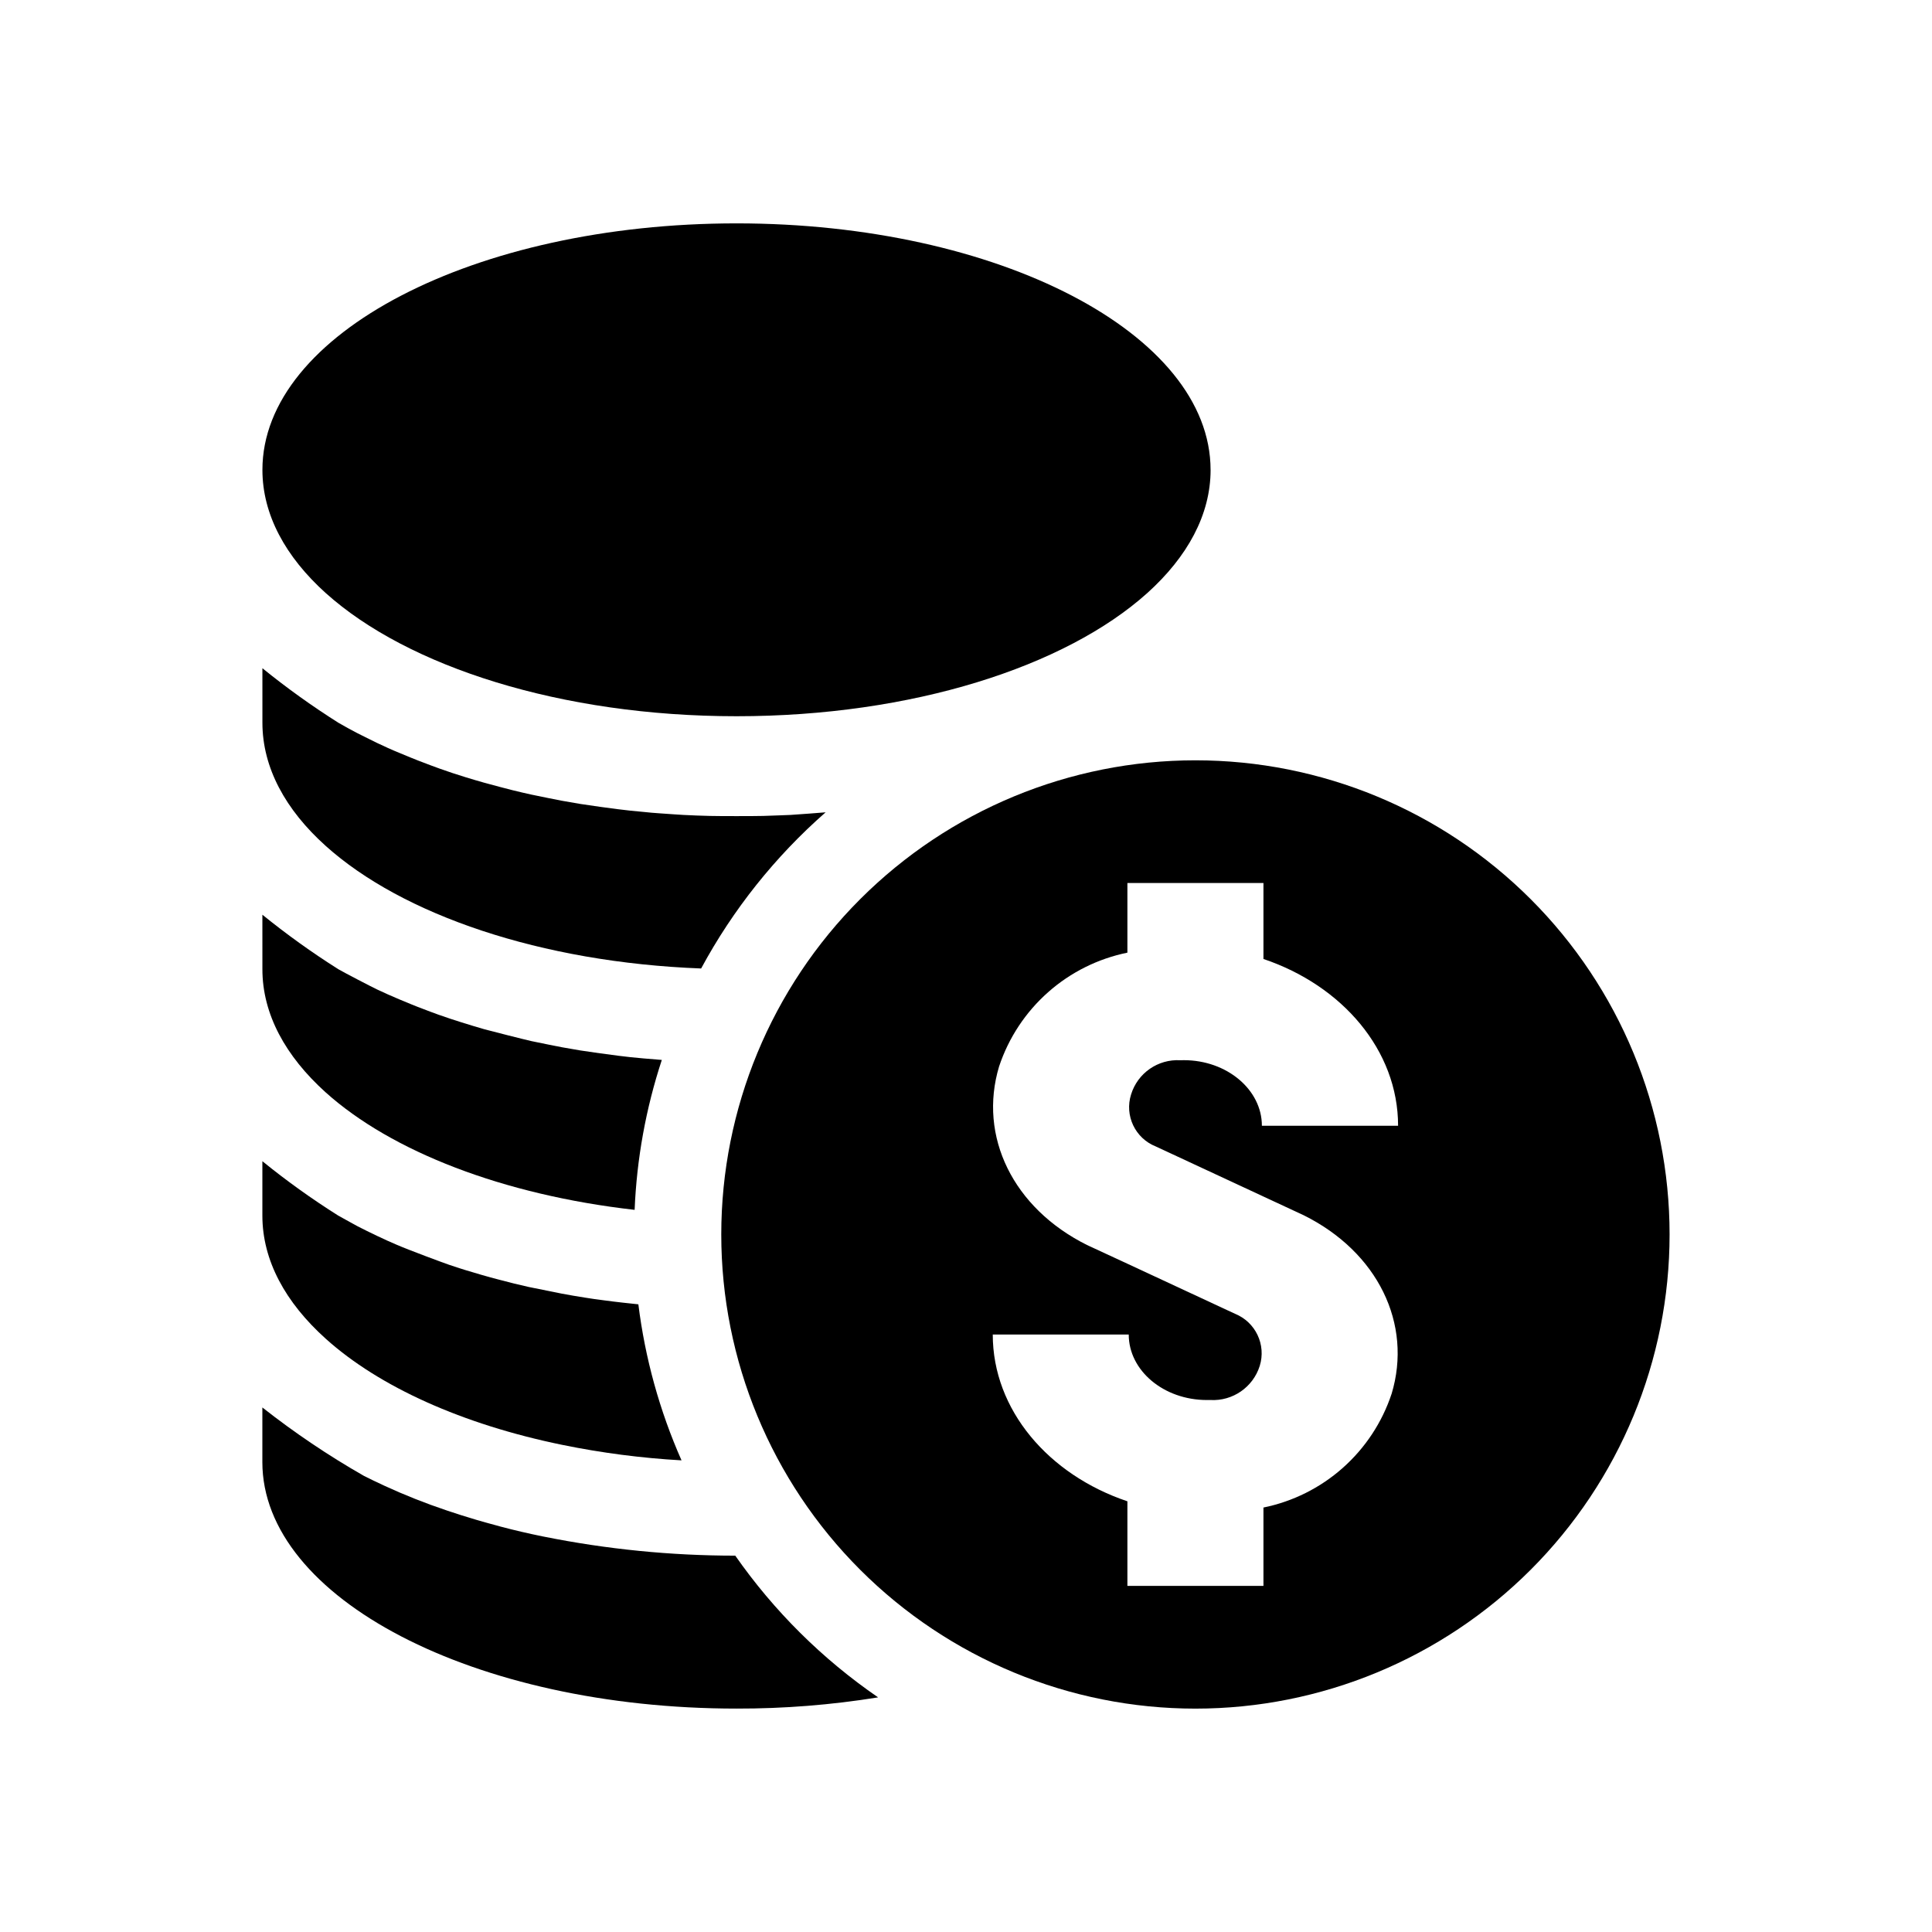
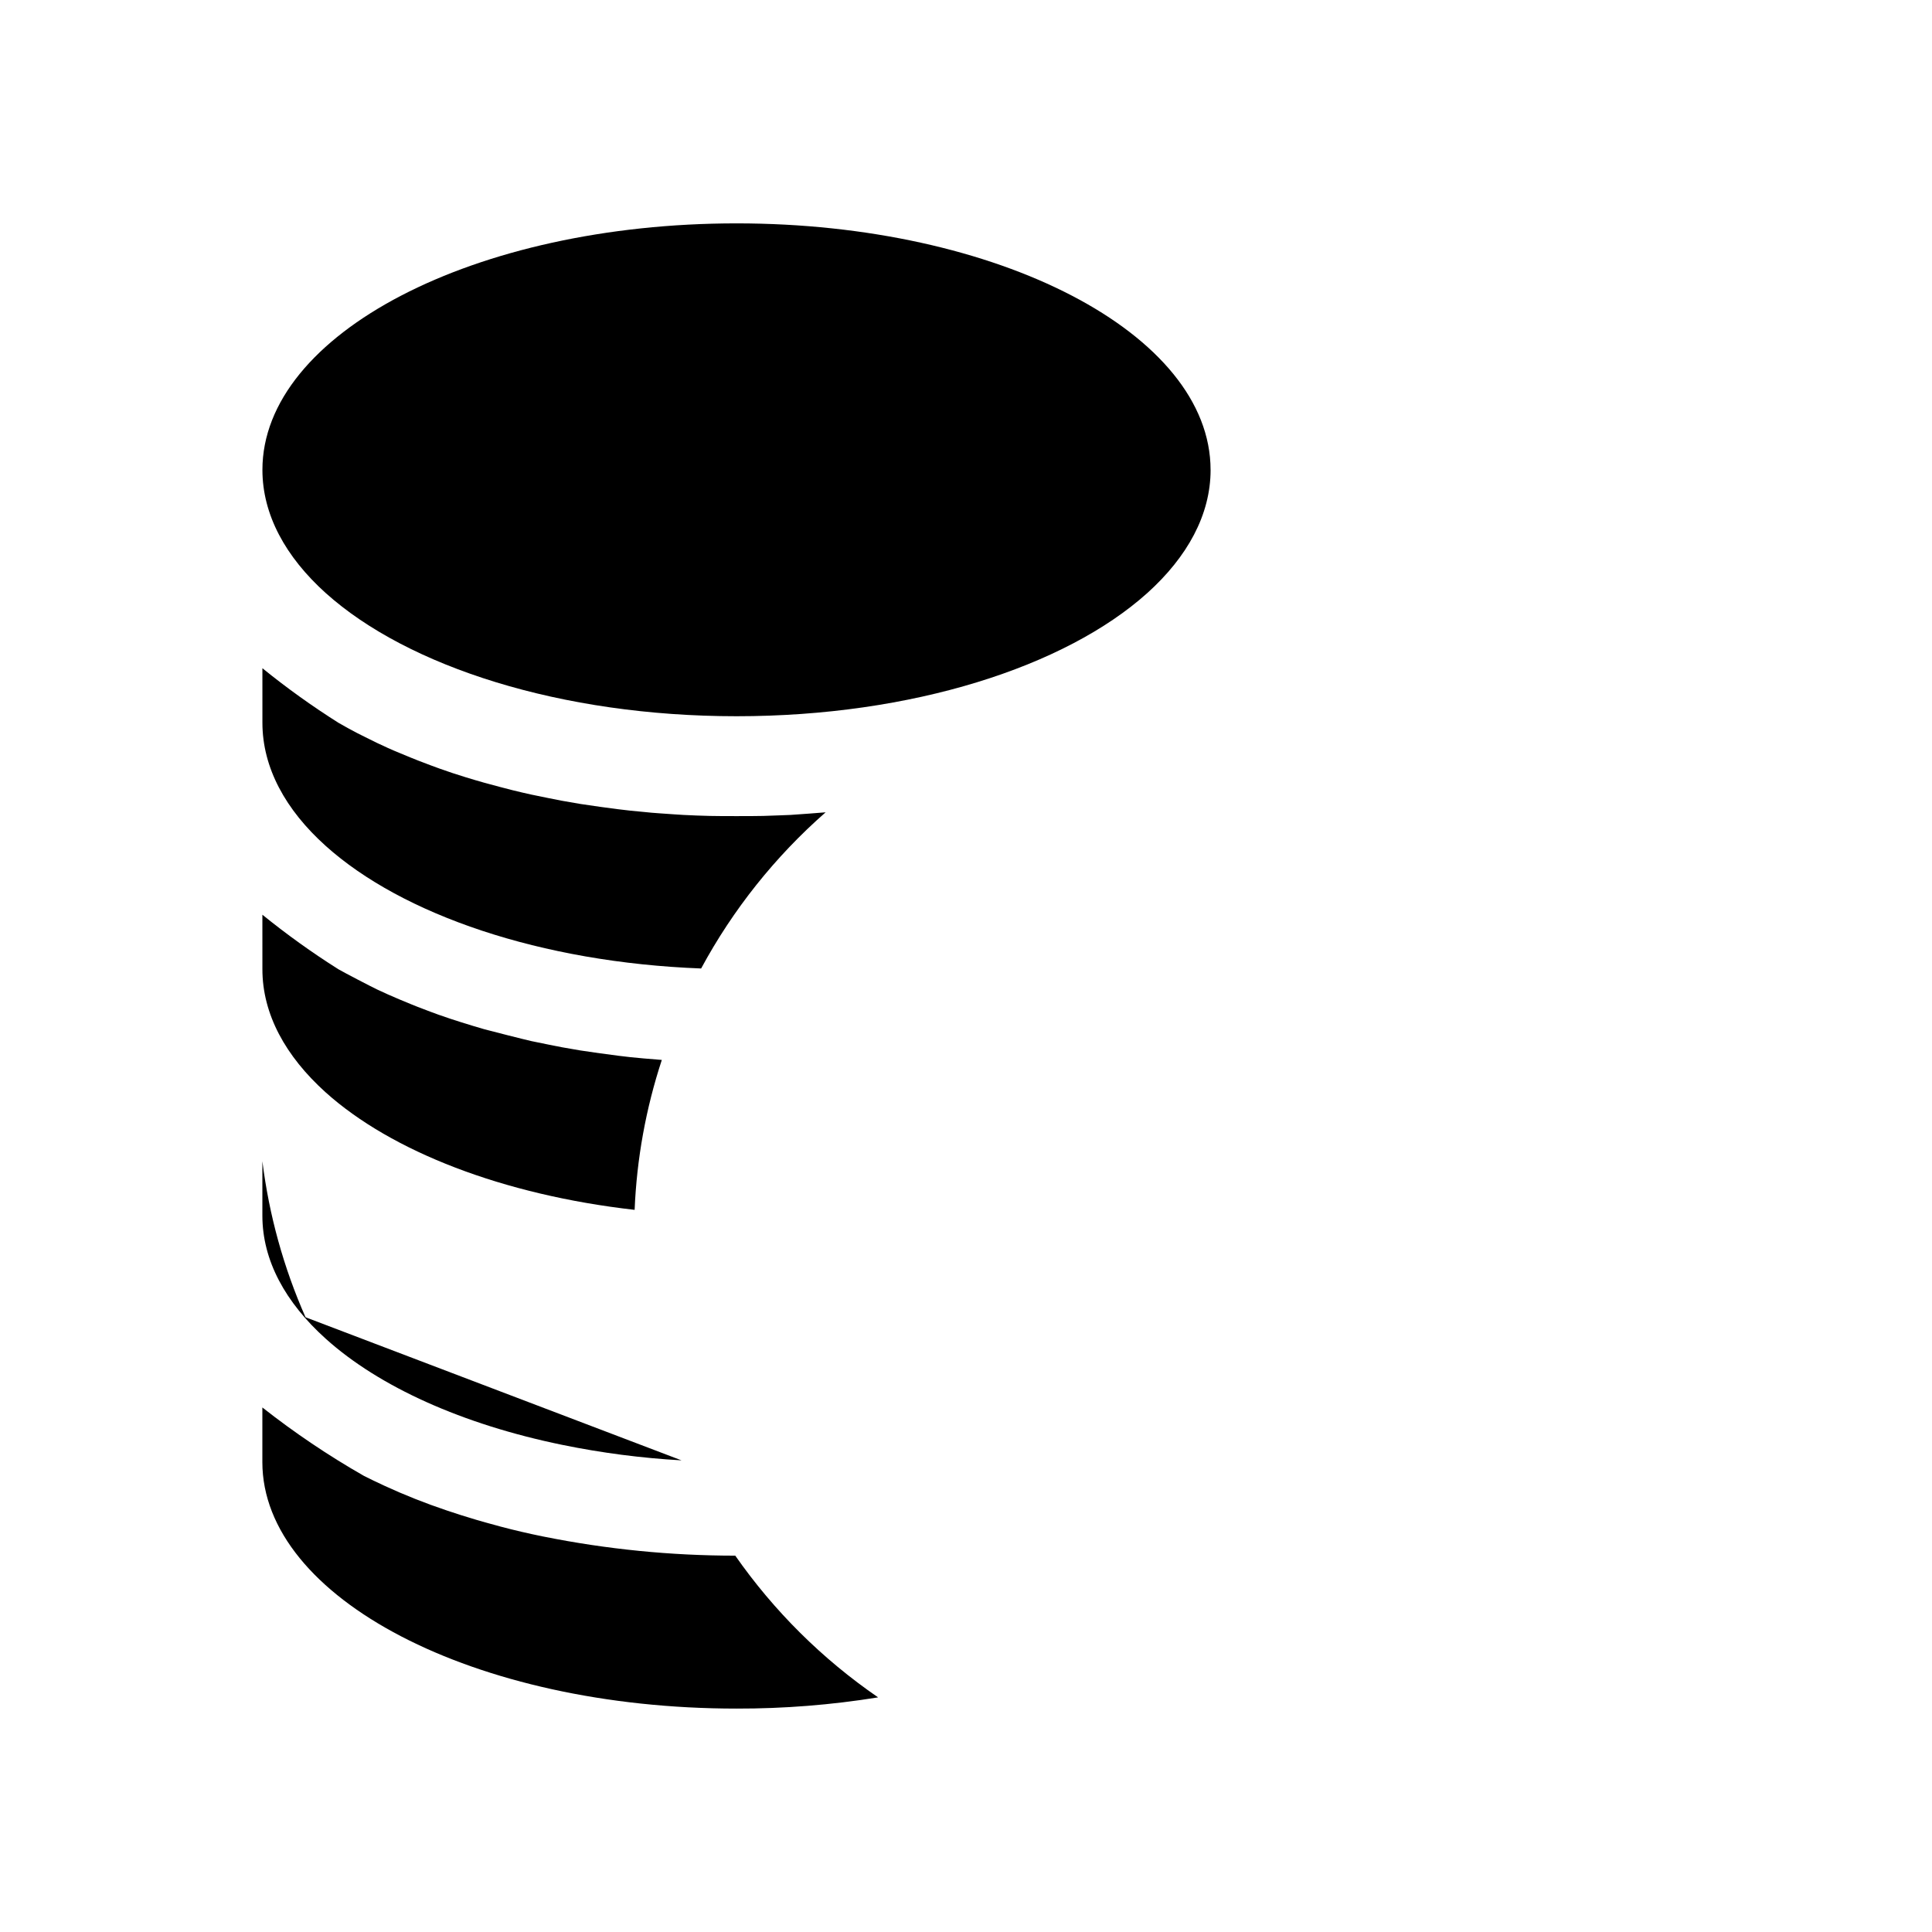
<svg xmlns="http://www.w3.org/2000/svg" fill="#000000" width="800px" height="800px" version="1.1" viewBox="144 144 512 512">
  <g>
    <path d="m464.82 268.52c0 11.867-6.117 23.043-16.793 32.66-21.719 19.504-62.316 32.629-108.83 32.629-46.512 0-87.145-13.125-108.86-32.629-10.68-9.621-16.793-20.793-16.793-32.66-0.004-36.07 56.23-65.324 125.65-65.324 69.391 0 125.62 29.254 125.62 65.324z" />
    <path d="m362.8 359.27c-13.371 11.723-24.543 25.738-32.992 41.387-42.547-1.621-79.242-14.281-99.473-32.465-10.68-9.586-16.793-20.762-16.793-32.66l-0.004-14.445c6.422 5.207 13.145 10.031 20.133 14.445 1.652 0.957 3.34 1.883 5.059 2.777 0.164 0.066 3.539 1.785 5.125 2.547 1.949 0.926 3.969 1.852 6.016 2.68 1.223 0.527 5.191 2.148 5.984 2.414 1.52 0.594 3.043 1.156 4.594 1.719 2.281 0.828 4.629 1.586 6.977 2.312 1.621 0.496 3.273 0.992 4.926 1.453 1.816 0.527 6.844 1.816 7.504 1.984 1.621 0.398 3.305 0.793 4.957 1.156 2.117 0.461 7.504 1.52 8.035 1.621 1.652 0.297 3.305 0.594 4.957 0.859 2.051 0.332 8.695 1.258 9.918 1.387 2.246 0.297 4.527 0.527 6.844 0.727 1.387 0.164 2.777 0.266 4.133 0.363 2.051 0.164 6.379 0.43 6.379 0.43 2.312 0.133 4.66 0.199 7.008 0.266 2.379 0.066 11.836 0.066 14.184 0 2.348-0.066 7.238-0.266 7.238-0.266 2.086-0.133 8.27-0.594 9.293-0.691z" />
    <path d="m319.39 424.89c-4.227 12.848-6.652 26.219-7.207 39.734-34.941-3.969-64.465-15.504-81.852-31.109-10.68-9.621-16.793-20.762-16.793-32.66l-0.004-14.445c6.422 5.207 13.145 10.031 20.133 14.445 1.652 0.957 8.594 4.562 10.184 5.324 1.949 0.926 3.969 1.816 6.016 2.68 1.223 0.527 5.191 2.148 5.984 2.414 1.52 0.594 3.043 1.156 4.594 1.719h0.031c1.918 0.695 3.867 1.324 5.852 1.949 1.984 0.629 3.969 1.223 6.016 1.816 1.816 0.496 10.809 2.777 12.465 3.141 2.117 0.461 7.504 1.52 8.035 1.621 1.652 0.297 3.305 0.594 4.957 0.859 2.051 0.332 8.695 1.258 9.918 1.387 2.246 0.297 4.527 0.527 6.844 0.727 1.391 0.133 4.598 0.398 4.828 0.398z" />
-     <path d="m324.61 531.01c-10.609-0.598-21.16-1.969-31.57-4.098-26.48-5.422-48.562-15.406-62.68-28.102-10.711-9.621-16.828-20.762-16.828-32.66v-14.414c6.41 5.199 13.121 10.012 20.102 14.41 1.652 0.957 5.09 2.777 5.09 2.809 1.688 0.859 3.406 1.719 5.156 2.547 1.688 0.828 3.438 1.586 5.191 2.348 3.34 1.453 12.727 4.926 13.918 5.324 2.777 0.957 5.621 1.816 8.496 2.644 0.992 0.297 4.199 1.191 4.828 1.324 2.547 0.695 5.156 1.32 7.801 1.918 0.762 0.164 8.695 1.754 8.695 1.754 2.051 0.398 4.098 0.727 6.148 1.059 1.688 0.266 3.371 0.527 5.09 0.727 2.246 0.332 8.363 0.992 9.125 1.059v-0.004c1.773 14.27 5.625 28.203 11.438 41.355z" />
+     <path d="m324.61 531.01c-10.609-0.598-21.16-1.969-31.57-4.098-26.48-5.422-48.562-15.406-62.68-28.102-10.711-9.621-16.828-20.762-16.828-32.66v-14.414v-0.004c1.773 14.27 5.625 28.203 11.438 41.355z" />
    <path d="m376.71 593.82c-12.406 2.004-24.953 3-37.523 2.973-69.422 0-125.66-29.258-125.66-65.324v-14.477c8.52 6.707 17.527 12.773 26.945 18.148 0.527 0.297 4.066 1.984 5.356 2.578 5.375 2.477 10.883 4.66 16.496 6.547 1.719 0.594 6.184 2.016 6.644 2.117 1.156 0.398 6.215 1.785 7.57 2.148 3.734 0.992 7.57 1.883 11.504 2.68v-0.004c16.727 3.363 33.75 5.059 50.812 5.059 10.258 14.688 23.082 27.41 37.852 37.555z" />
-     <path d="m460.8 345.49c-33.324 0-65.285 13.238-88.852 36.805-23.566 23.562-36.805 55.523-36.805 88.852 0 33.324 13.238 65.285 36.805 88.852 23.566 23.562 55.527 36.805 88.852 36.805 33.324 0 65.285-13.242 88.852-36.805 23.566-23.566 36.805-55.527 36.805-88.852 0-33.328-13.238-65.289-36.805-88.855-23.562-23.562-55.523-36.801-88.852-36.801zm-10.488 102.34 28.516 13.266 10.668 4.961c19.582 9.723 28.91 28.754 23.281 47.371l-0.004-0.008c-2.512 7.559-6.977 14.316-12.938 19.602-5.957 5.281-13.203 8.902-21.008 10.492v20.762h-36.055v-22.414c-20.898-7.027-35.68-24.207-35.68-44.199h36.035c0 9.586 9.289 17.359 20.703 17.359h0.926v-0.004c5.914 0.336 11.305-3.383 13.086-9.035 1.742-5.609-1.105-11.617-6.555-13.816l-28.516-13.266-10.707-4.961c-19.543-9.742-28.891-28.754-23.281-47.371v0.008c2.523-7.562 6.992-14.328 12.957-19.613 5.965-5.289 13.223-8.906 21.031-10.5v-18.457h36.055v20.133c20.859 7.027 35.68 24.168 35.68 44.199h-36.094c0-9.586-9.309-17.379-20.664-17.379l-0.945 0.02c-5.91-0.348-11.293 3.379-13.047 9.035-1.793 5.613 1.07 11.652 6.555 13.816z" />
  </g>
</svg>